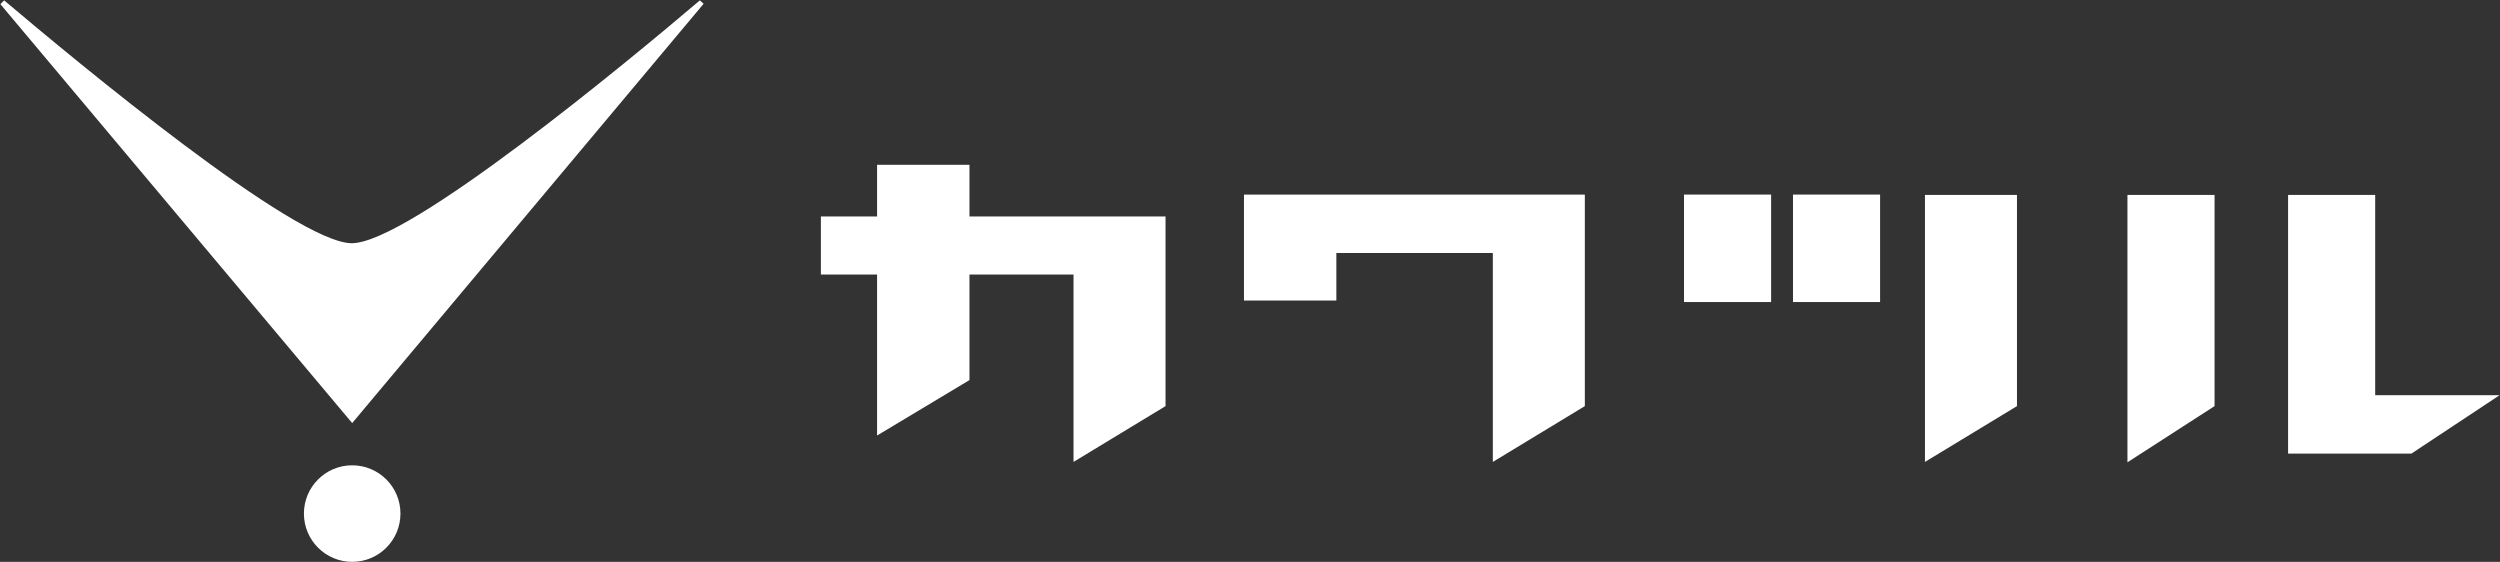
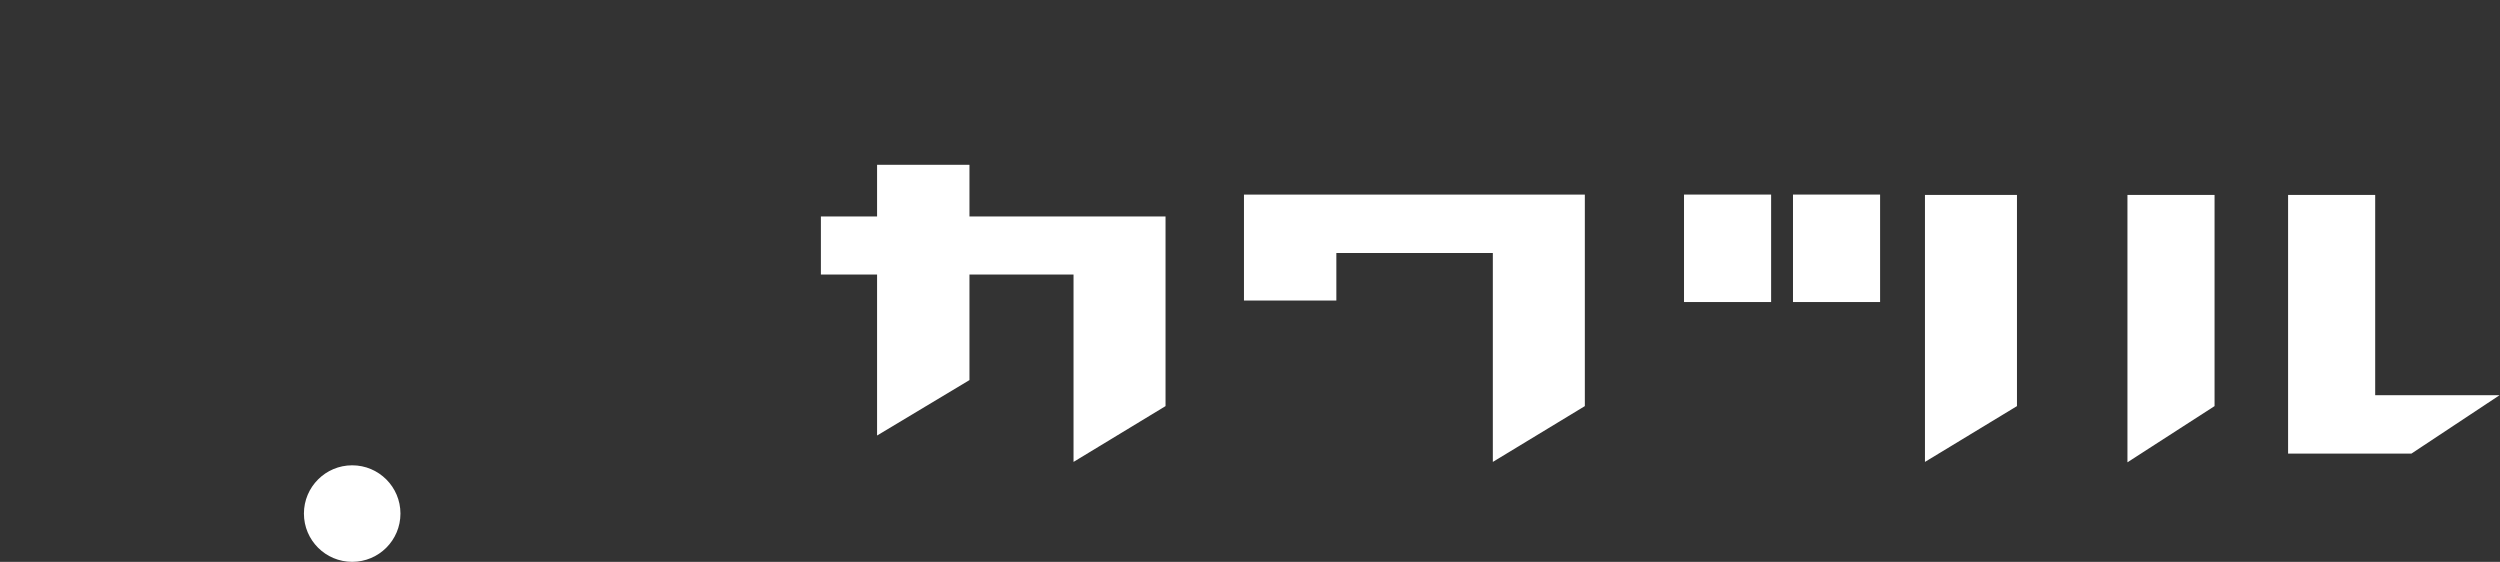
<svg xmlns="http://www.w3.org/2000/svg" version="1.1" id="logo_00000023997283686432587830000009272203634515279754_" x="0px" y="0px" viewBox="0 0 663 149" style="enable-background:new 0 0 663 149;" xml:space="preserve">
  <rect x="0" y="0" width="663" height="149" fill="#333333" stroke="none" />
  <style type="text/css">
	.st0{fill:#FFFFFF;}
</style>
  <g id="レイヤー_1_00000154403150375715351580000001390922904492844211_">
</g>
  <g id="logo">
    <g>
      <g>
        <polygon class="st0" points="257.1,57.4 257.1,43.7 232.6,43.7 232.6,57.4 217.7,57.4 217.7,72.8 232.6,72.8 232.6,115.5      257.1,100.8 257.1,72.8 284.7,72.8 284.7,122.5 309.1,107.7 309.1,57.4    " />
        <polygon class="st0" points="510.5,122.5 534.9,107.7 534.9,51.7 510.5,51.7    " />
        <polygon class="st0" points="629.9,104.8 629.9,51.7 606.8,51.7 606.8,120.3 639.5,120.3 662.9,104.8    " />
        <polygon class="st0" points="564.2,122.6 587.3,107.7 587.3,51.7 564.2,51.7    " />
        <polygon class="st0" points="329.9,79.7 354.4,79.7 354.4,67.1 395.9,67.1 395.9,122.5 420.3,107.7 420.3,51.6 329.9,51.6    " />
        <rect x="446.6" y="51.6" class="st0" width="23.1" height="28.5" />
        <rect x="475.5" y="51.6" class="st0" width="23.1" height="28.5" />
      </g>
      <g>
        <circle class="st0" cx="93.4" cy="136.2" r="12.8" />
-         <path class="st0" d="M185.6,0.1c-19.4,16.5-77.3,64.4-92.3,64.4S20.5,16.5,1.1,0.1l-1,1l93.3,111.1L186.6,1L185.6,0.1z" />
      </g>
    </g>
  </g>
  <g id="sonota">
</g>
</svg>